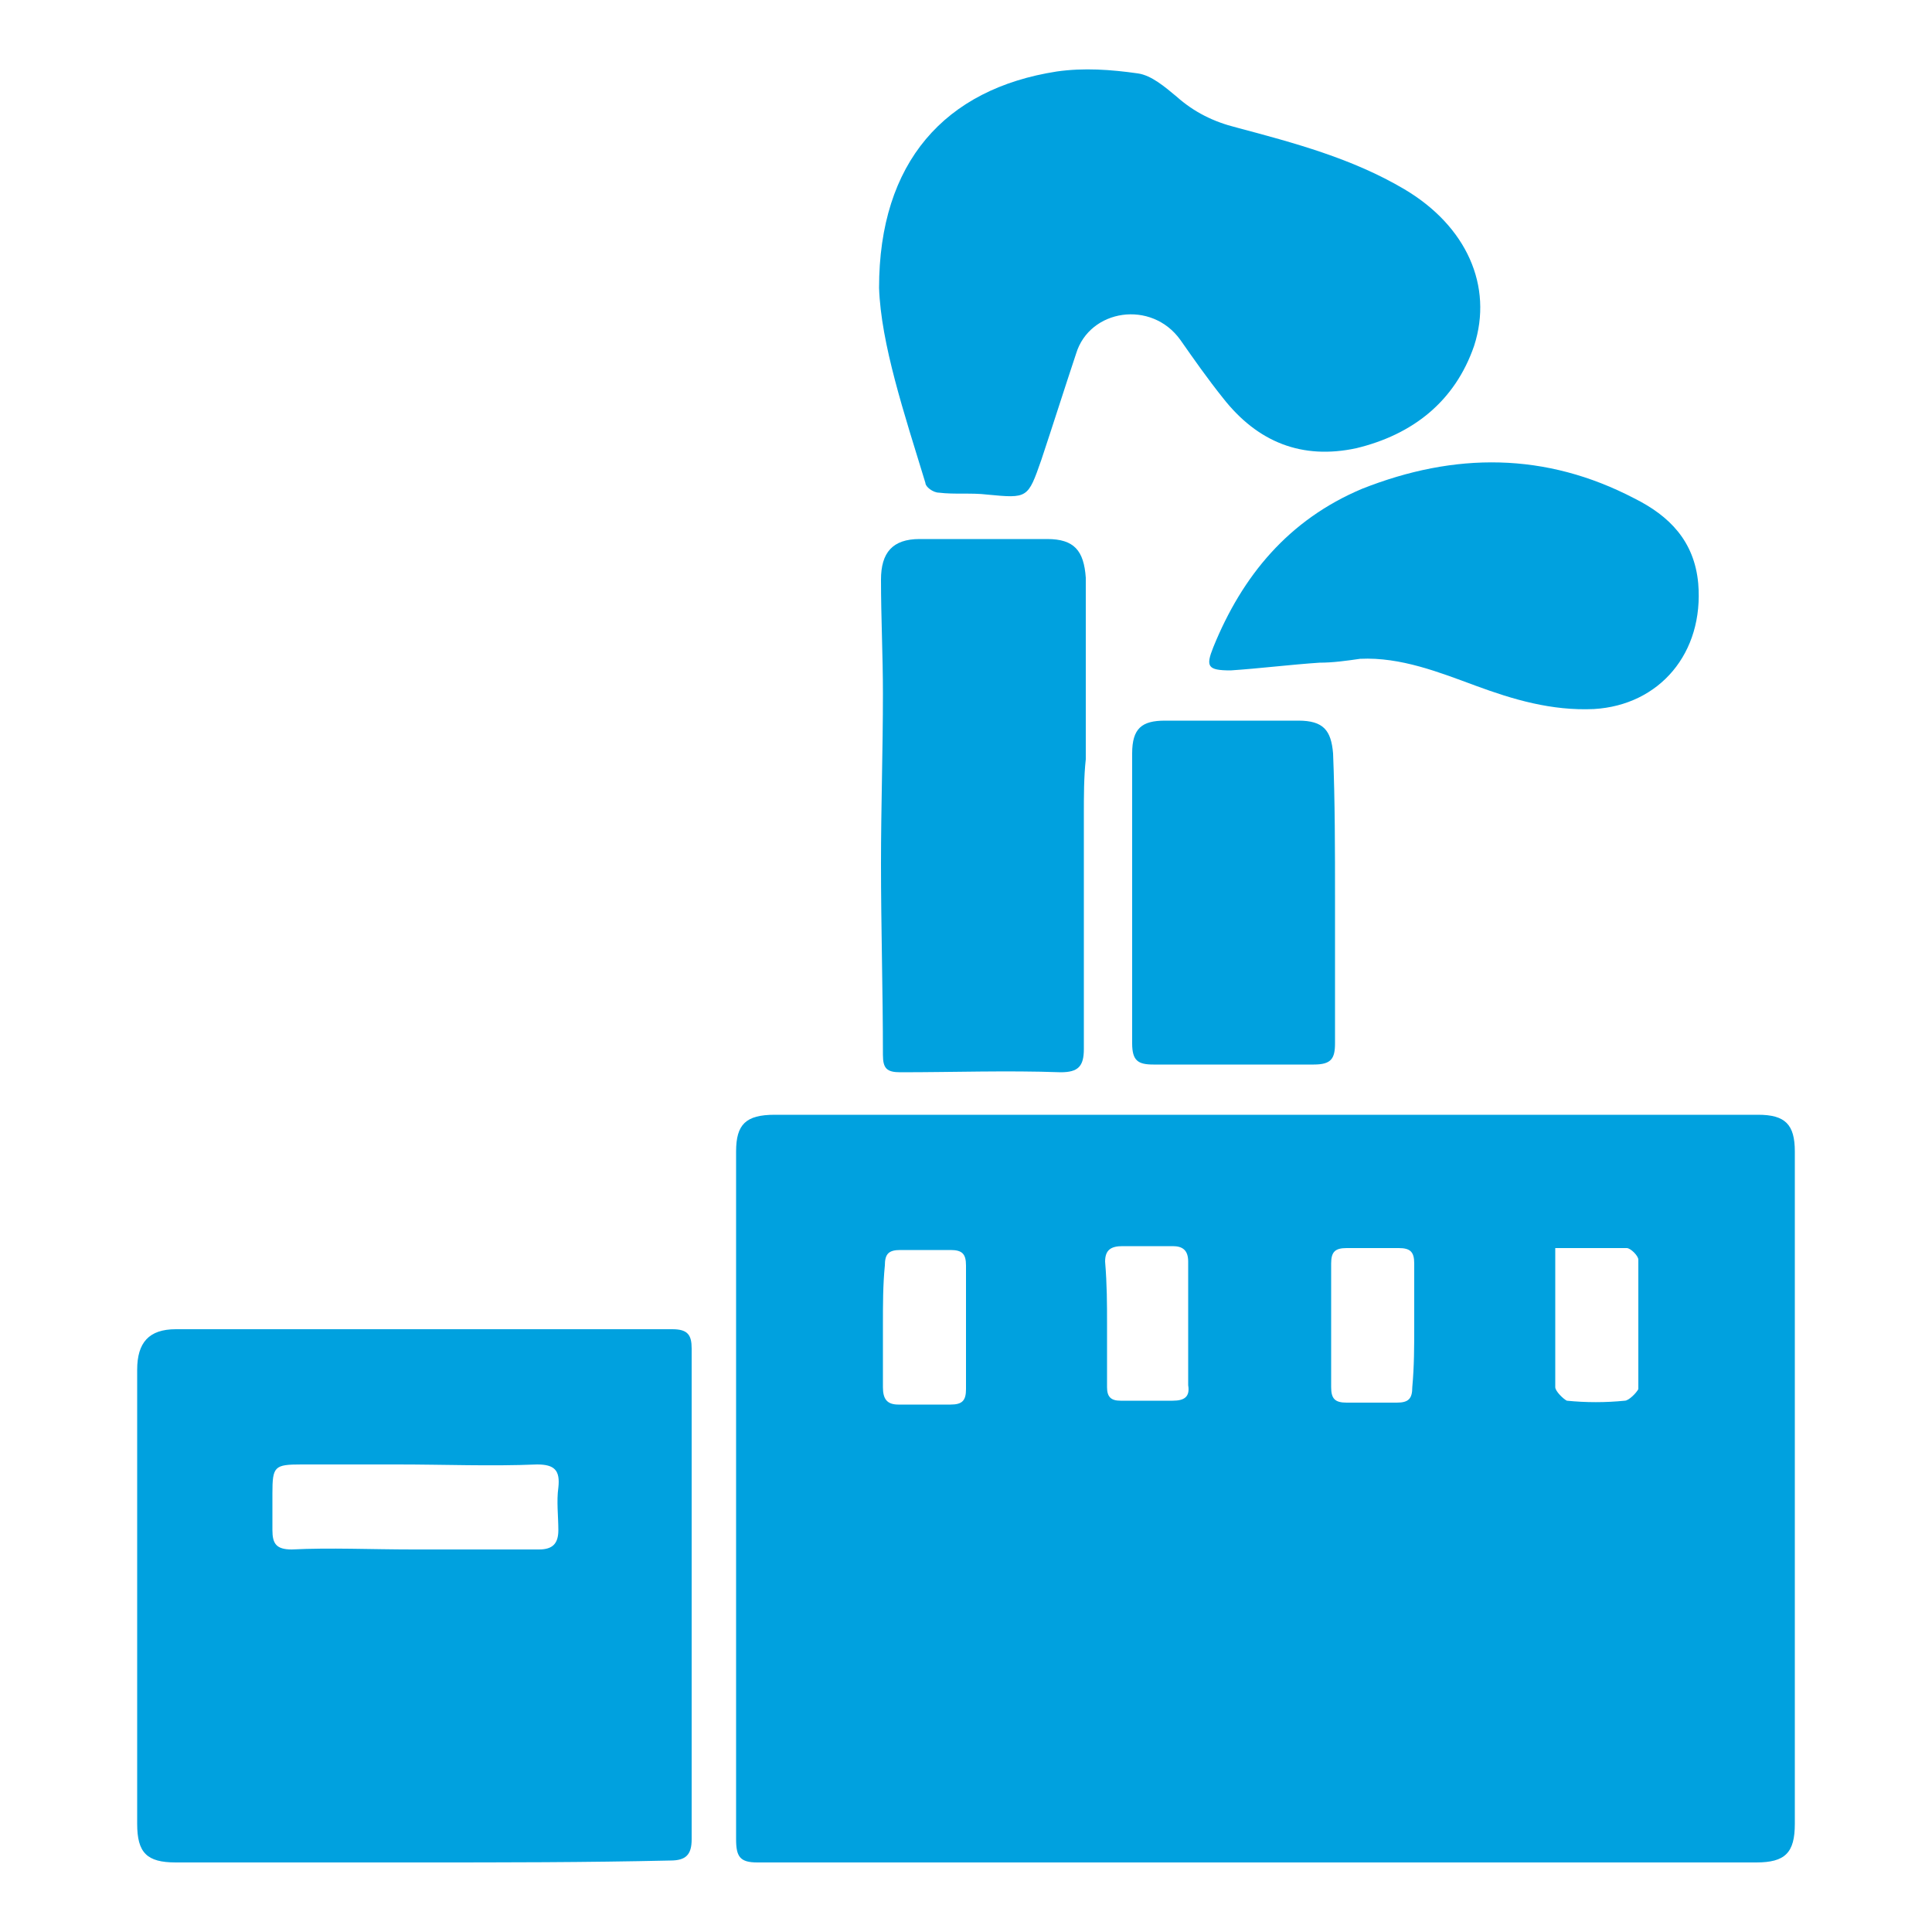
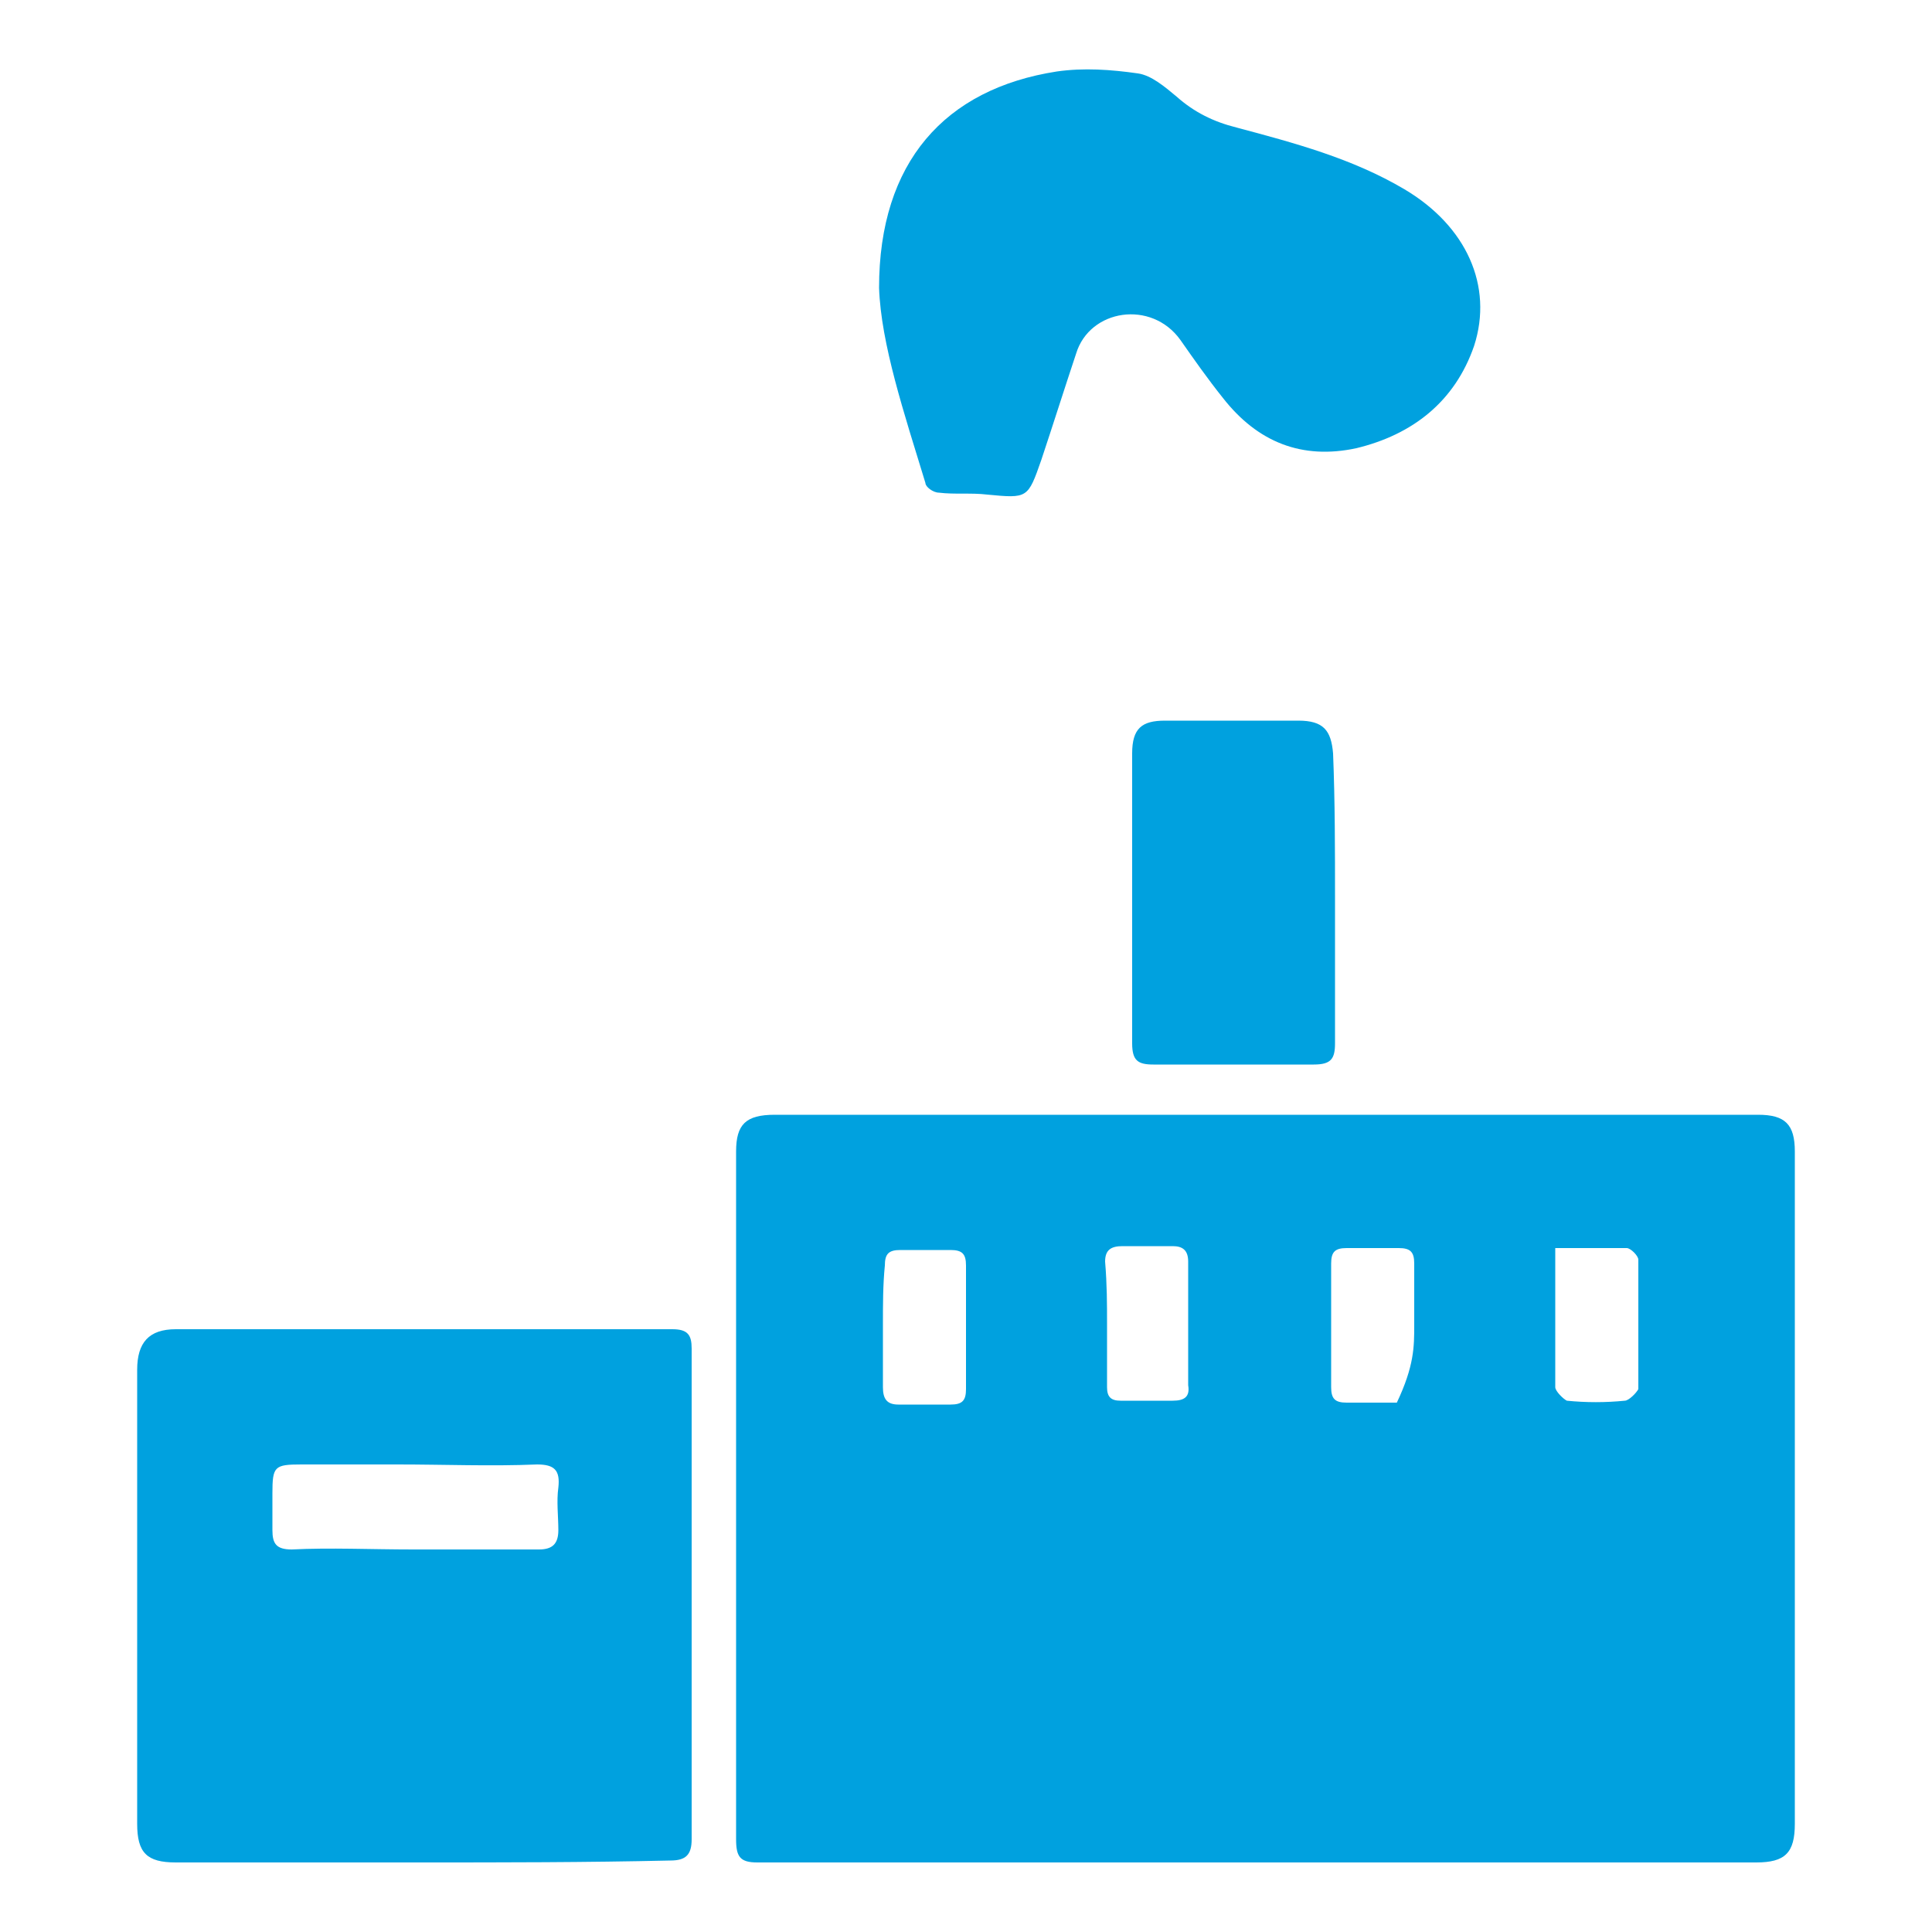
<svg xmlns="http://www.w3.org/2000/svg" version="1.1" id="Layer_1" x="0px" y="0px" viewBox="0 0 100 100" style="enable-background:new 0 0 100 100;" xml:space="preserve">
  <style type="text/css">
	.st0{fill:#00A1DF;}
</style>
  <g>
-     <path class="st0" d="M65.1,96.4c-8.6,0-17.3,0-25.9,0c-0.9,0-1.1-0.3-1.1-1.2c0-11.9,0-23.8,0-35.6c0-1.4,0.5-1.9,2-1.9   c13.7,0,27.4,0,41.1,0c3.3,0,6.6,0,9.8,0c1.4,0,1.9,0.5,1.9,1.9c0,11.6,0,23.2,0,34.8c0,1.5-0.5,2-2,2   C82.3,96.4,73.7,96.4,65.1,96.4 M80.5,64.6c0,2.5,0,4.9,0,7.2c0,0.2,0.4,0.6,0.6,0.7c1,0.1,2,0.1,3,0c0.2,0,0.6-0.4,0.7-0.6   c0-2.2,0-4.4,0-6.7c0-0.2-0.4-0.6-0.6-0.6C83.1,64.6,81.9,64.6,80.5,64.6 M45.7,68.6c0,1.1,0,2.1,0,3.2c0,0.6,0.2,0.9,0.8,0.9   c0.9,0,1.8,0,2.7,0c0.6,0,0.8-0.2,0.8-0.8c0-2.1,0-4.3,0-6.4c0-0.6-0.2-0.8-0.8-0.8c-0.9,0-1.7,0-2.6,0c-0.6,0-0.8,0.2-0.8,0.8   C45.7,66.5,45.7,67.5,45.7,68.6 M57.3,68.5c0,1.1,0,2.2,0,3.3c0,0.5,0.2,0.7,0.7,0.7c0.9,0,1.8,0,2.7,0c0.6,0,0.9-0.2,0.8-0.8   c0-2.1,0-4.3,0-6.4c0-0.6-0.3-0.8-0.8-0.8c-0.9,0-1.7,0-2.6,0c-0.6,0-0.9,0.2-0.9,0.8C57.3,66.5,57.3,67.5,57.3,68.5 M73.2,68.6   L73.2,68.6c0-1.1,0-2.2,0-3.2c0-0.6-0.2-0.8-0.8-0.8c-0.9,0-1.8,0-2.7,0c-0.6,0-0.8,0.2-0.8,0.8c0,2.1,0,4.3,0,6.4   c0,0.6,0.2,0.8,0.8,0.8c0.9,0,1.7,0,2.6,0c0.6,0,0.8-0.2,0.8-0.8C73.2,70.7,73.2,69.7,73.2,68.6" />
+     <path class="st0" d="M65.1,96.4c-8.6,0-17.3,0-25.9,0c-0.9,0-1.1-0.3-1.1-1.2c0-11.9,0-23.8,0-35.6c0-1.4,0.5-1.9,2-1.9   c13.7,0,27.4,0,41.1,0c3.3,0,6.6,0,9.8,0c1.4,0,1.9,0.5,1.9,1.9c0,11.6,0,23.2,0,34.8c0,1.5-0.5,2-2,2   C82.3,96.4,73.7,96.4,65.1,96.4 M80.5,64.6c0,2.5,0,4.9,0,7.2c0,0.2,0.4,0.6,0.6,0.7c1,0.1,2,0.1,3,0c0.2,0,0.6-0.4,0.7-0.6   c0-2.2,0-4.4,0-6.7c0-0.2-0.4-0.6-0.6-0.6C83.1,64.6,81.9,64.6,80.5,64.6 M45.7,68.6c0,1.1,0,2.1,0,3.2c0,0.6,0.2,0.9,0.8,0.9   c0.9,0,1.8,0,2.7,0c0.6,0,0.8-0.2,0.8-0.8c0-2.1,0-4.3,0-6.4c0-0.6-0.2-0.8-0.8-0.8c-0.9,0-1.7,0-2.6,0c-0.6,0-0.8,0.2-0.8,0.8   C45.7,66.5,45.7,67.5,45.7,68.6 M57.3,68.5c0,1.1,0,2.2,0,3.3c0,0.5,0.2,0.7,0.7,0.7c0.9,0,1.8,0,2.7,0c0.6,0,0.9-0.2,0.8-0.8   c0-2.1,0-4.3,0-6.4c0-0.6-0.3-0.8-0.8-0.8c-0.9,0-1.7,0-2.6,0c-0.6,0-0.9,0.2-0.9,0.8C57.3,66.5,57.3,67.5,57.3,68.5 M73.2,68.6   L73.2,68.6c0-1.1,0-2.2,0-3.2c0-0.6-0.2-0.8-0.8-0.8c-0.9,0-1.8,0-2.7,0c-0.6,0-0.8,0.2-0.8,0.8c0,2.1,0,4.3,0,6.4   c0,0.6,0.2,0.8,0.8,0.8c0.9,0,1.7,0,2.6,0C73.2,70.7,73.2,69.7,73.2,68.6" />
    <path class="st0" d="M21.8,96.4c-4.2,0-8.5,0-12.7,0c-1.5,0-2-0.5-2-2c0-7.8,0-15.7,0-23.5c0-1.4,0.6-2.1,2-2.1   c8.6,0,17.1,0,25.7,0c0.8,0,1,0.3,1,1c0,8.5,0,16.9,0,25.4c0,0.8-0.3,1.1-1.1,1.1C30.3,96.4,26,96.4,21.8,96.4 M21.4,80.2   c2.2,0,4.3,0,6.5,0c0.7,0,1-0.3,1-1c0-0.7-0.1-1.5,0-2.2c0.1-0.9-0.2-1.2-1.1-1.2c-2.4,0.1-4.8,0-7.2,0c-1.7,0-3.3,0-5,0   c-1.4,0-1.5,0.1-1.5,1.5c0,0.6,0,1.2,0,1.9c0,0.7,0.2,1,1,1C17.1,80.1,19.2,80.2,21.4,80.2" />
    <path class="st0" d="M45.5,14.9c0-6.5,3.4-10.3,9.2-11.2c1.4-0.2,2.8-0.1,4.2,0.1c0.7,0.1,1.4,0.7,2,1.2c0.9,0.8,1.9,1.3,3.1,1.6   c3,0.8,6,1.6,8.7,3.2c3.2,1.9,4.6,5,3.6,8.1c-1,2.9-3.2,4.6-6.1,5.3c-2.8,0.6-5.1-0.3-6.9-2.6c-0.8-1-1.5-2-2.2-3   c-1.5-2.1-4.7-1.6-5.4,0.7c-0.6,1.8-1.2,3.7-1.8,5.5c-0.7,2-0.7,2-2.8,1.8c-0.8-0.1-1.7,0-2.5-0.1c-0.3,0-0.7-0.3-0.7-0.5   C46.8,21.4,45.6,17.8,45.5,14.9" />
-     <path class="st0" d="M56.1,42.2c0,4,0,8,0,12.1c0,0.9-0.3,1.2-1.2,1.2c-2.8-0.1-5.5,0-8.3,0c-0.7,0-0.9-0.2-0.9-0.9   c0-3.3-0.1-6.6-0.1-9.9c0-2.9,0.1-5.9,0.1-8.8c0-2-0.1-3.9-0.1-5.9c0-1.4,0.6-2.1,2-2.1c2.2,0,4.4,0,6.6,0c1.4,0,1.9,0.6,2,2   c0,3.1,0,6.3,0,9.4C56.1,40.2,56.1,41.2,56.1,42.2" />
-     <path class="st0" d="M70.4,34.1c-0.7,0.1-1.4,0.2-2.1,0.2c-1.5,0.1-3.1,0.3-4.6,0.4c-1.2,0-1.3-0.2-0.9-1.2   c1.5-3.7,3.9-6.6,7.7-8.2c4.8-1.9,9.5-1.9,14.1,0.5c1.8,0.9,3.1,2.2,3.3,4.4c0.3,3.6-2,6.3-5.4,6.5c-2.2,0.1-4.2-0.5-6.1-1.2   C74.5,34.8,72.5,34,70.4,34.1" />
    <path class="st0" d="M69.1,46.5c0,2.5,0,5,0,7.5c0,0.8-0.2,1.1-1.1,1.1c-2.8,0-5.5,0-8.3,0c-0.8,0-1.1-0.2-1.1-1.1c0-5,0-10,0-15   c0-1.3,0.5-1.7,1.7-1.7c2.3,0,4.6,0,6.9,0c1.3,0,1.7,0.5,1.8,1.7C69.1,41.5,69.1,44,69.1,46.5" />
  </g>
</svg>